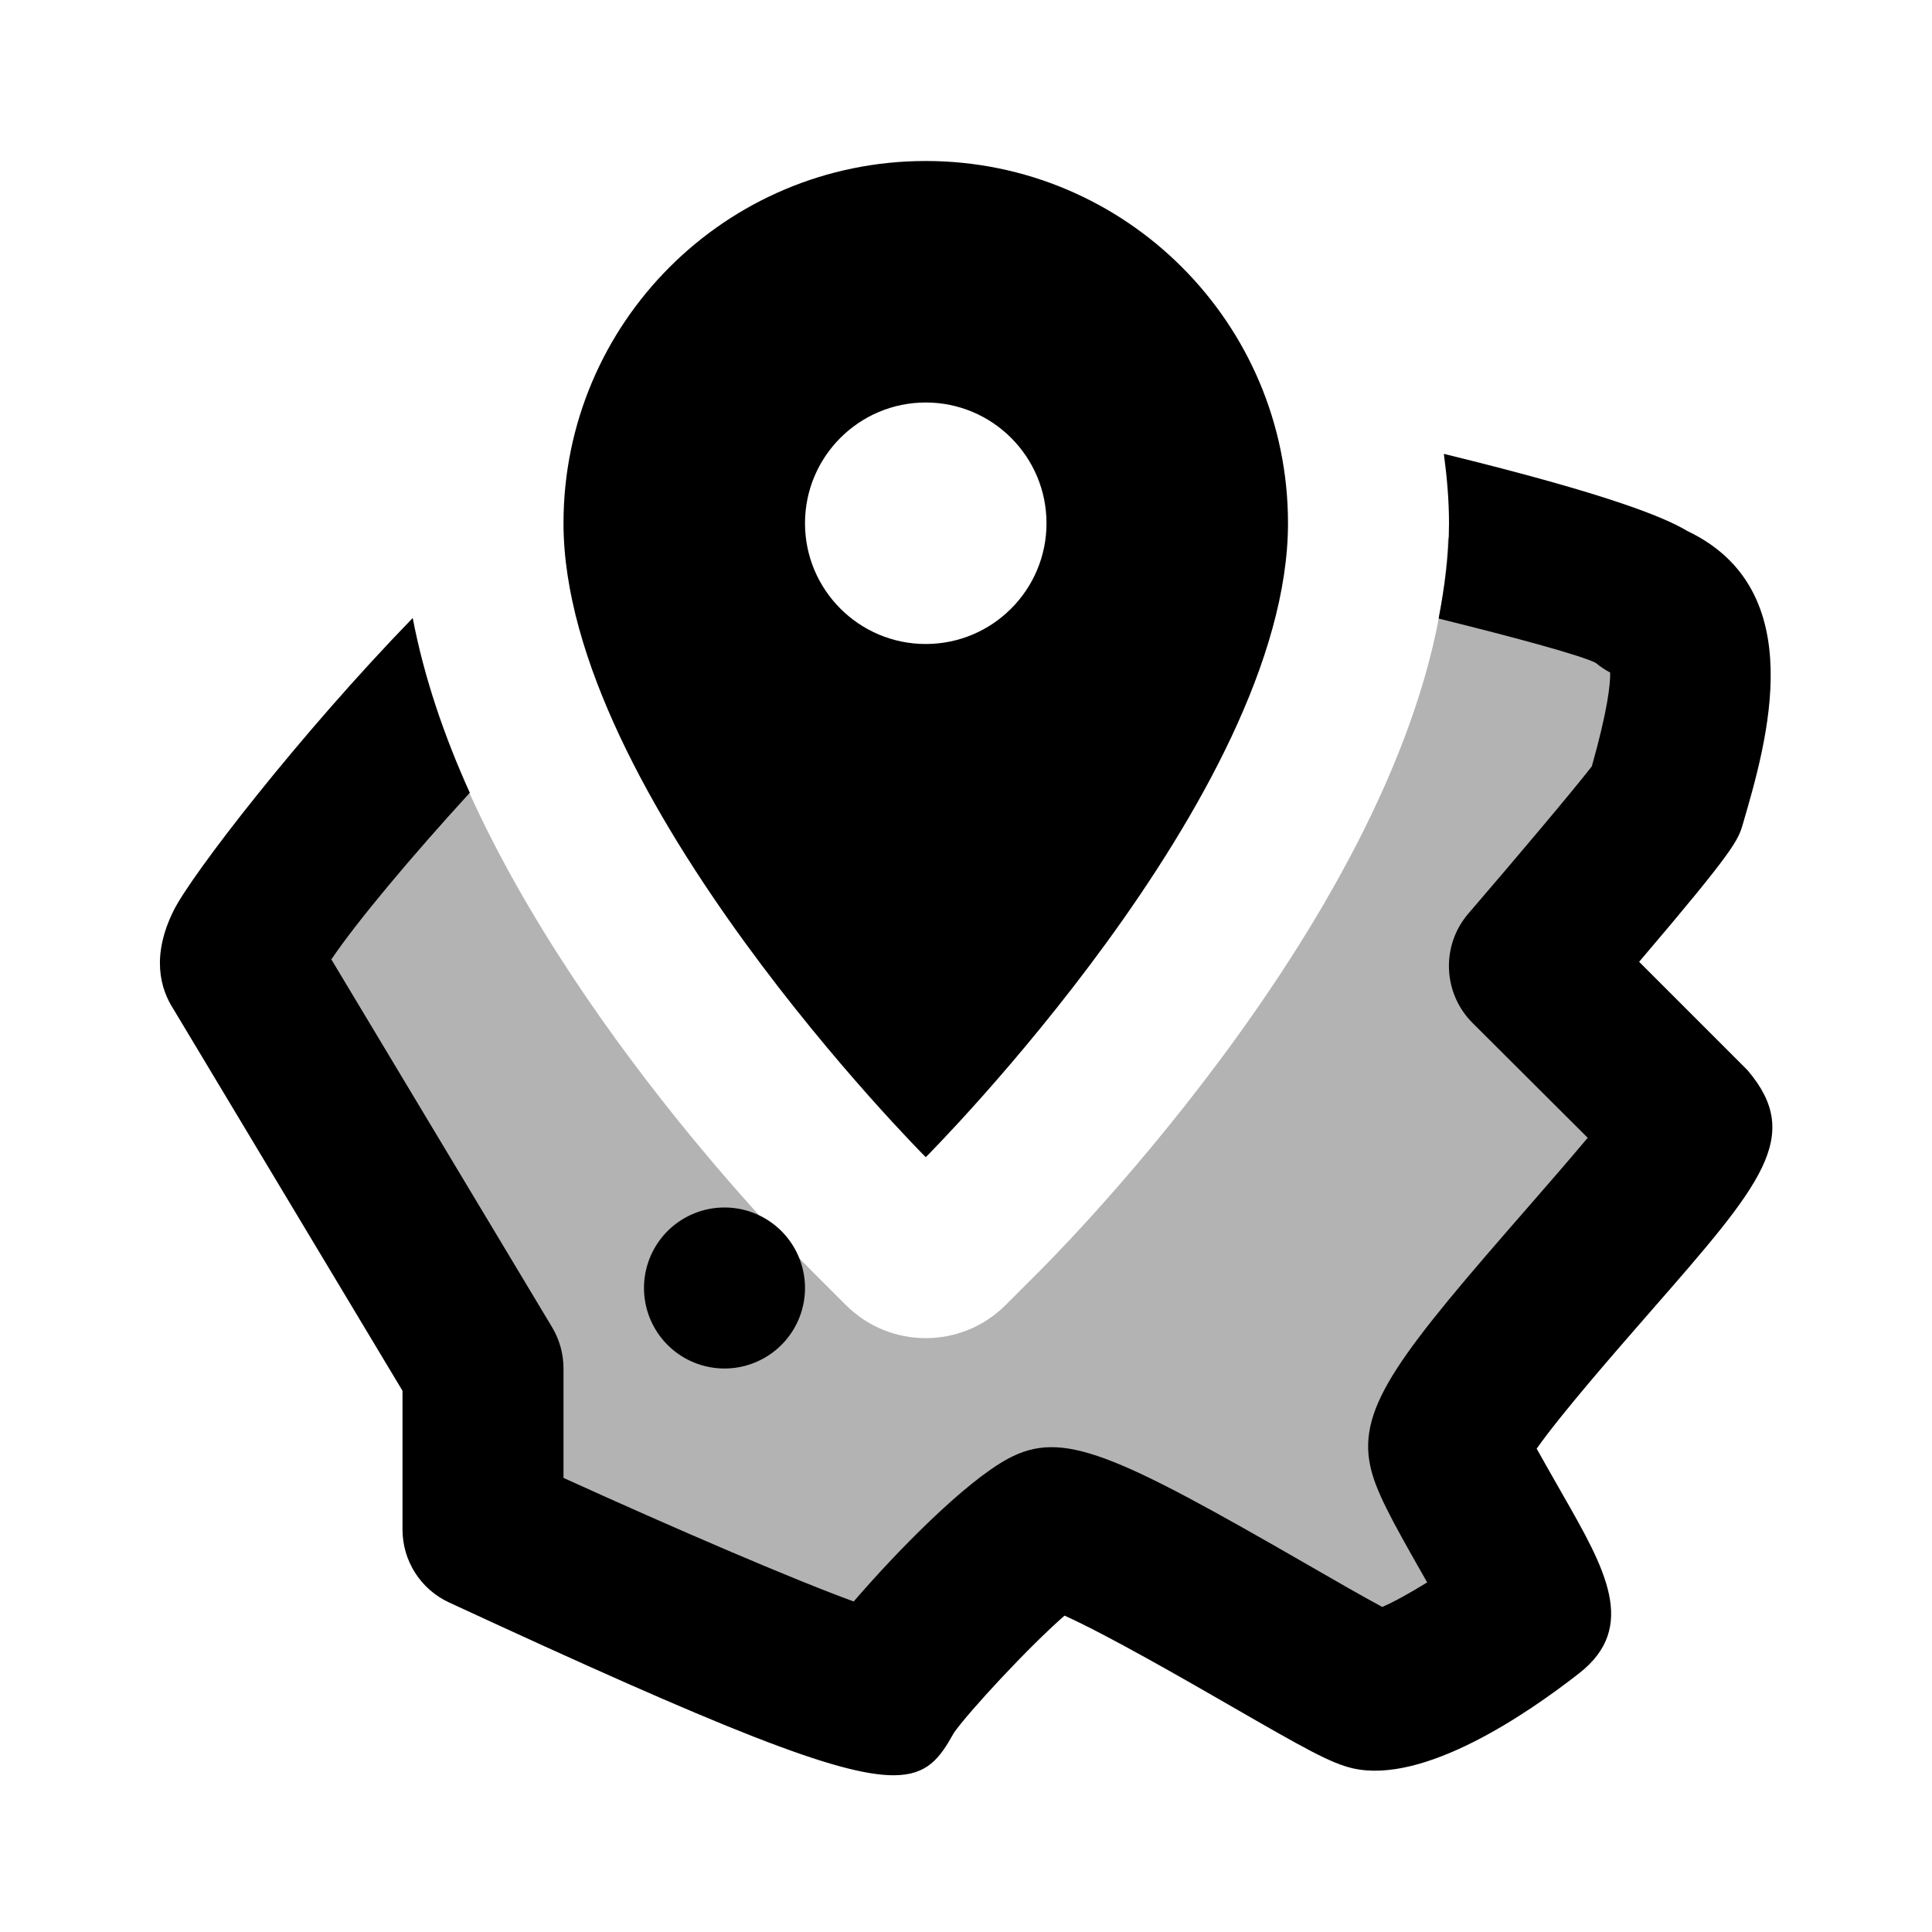
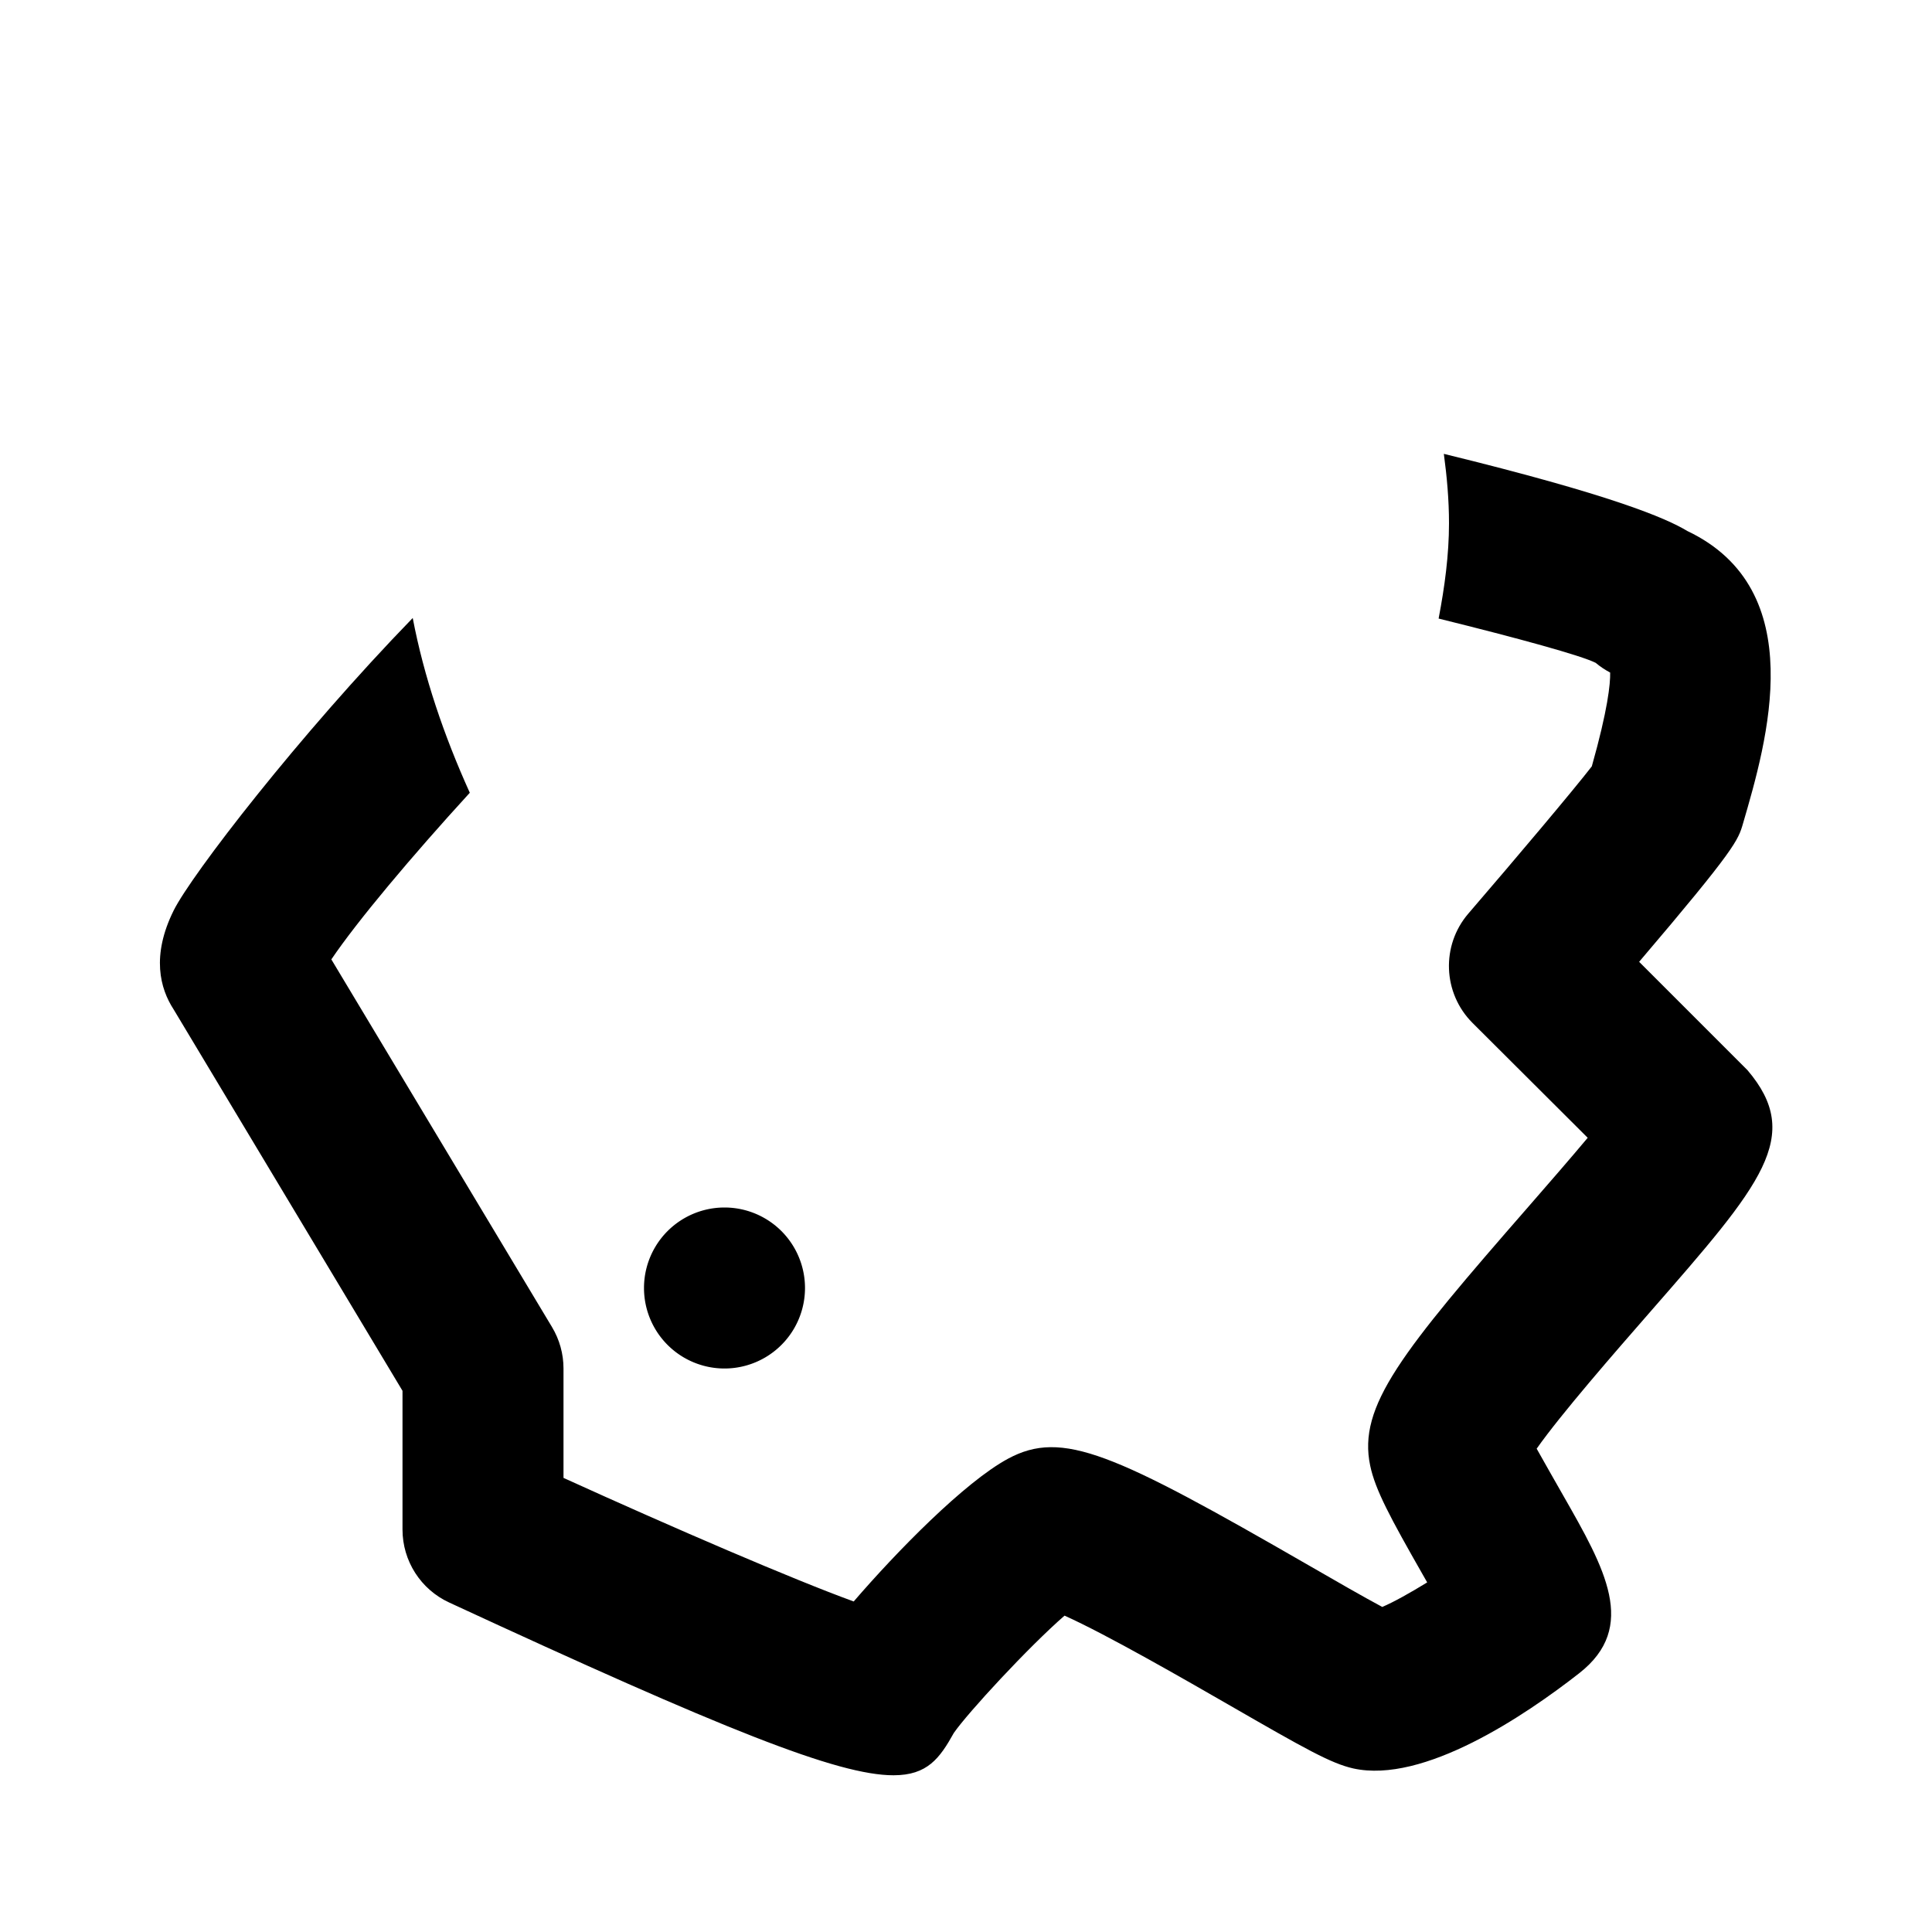
<svg xmlns="http://www.w3.org/2000/svg" viewBox="0 0 24 24" width="48" height="48">
-   <path d="M11.5,2C9.015,2,7,4.015,7,6.5c0,3.375,4.5,7.875,4.5,7.875S16,9.875,16,6.5C16,4.015,13.985,2,11.5,2z M11.5,8 C10.672,8,10,7.328,10,6.5C10,5.672,10.672,5,11.5,5S13,5.672,13,6.5C13,7.328,12.328,8,11.5,8z" />
-   <path d="M21,14l-2-2c0,0,1.655-1.922,1.692-2.05c0.446-1.53,0.438-2.204-0.223-2.479 c-0.219-0.185-1.322-0.496-2.482-0.784c-0.134,4.04-4.561,8.59-5.073,9.103l-0.422,0.422c-0.548,0.548-1.436,0.548-1.984,0 l-0.422-0.422c-0.423-0.423-3.518-3.596-4.662-6.964C4.102,10.234,2.85,11.801,3,12l3,5v2c0,0,4.859,2.25,5,2 c0.128-0.228,1.425-1.689,2-2c0.391-0.211,3.634,1.904,4.03,1.994C17.503,21.101,18.844,20.122,19,20c0.104-0.081-0.921-1.629-1-2 C17.888,17.473,21.193,14.229,21,14z" opacity=".3" />
  <path d="M9 15A1 1 0 1 0 9 17A1 1 0 1 0 9 15Z" />
  <path d="M21.707,13.293l-1.345-1.345c1.201-1.41,1.23-1.511,1.29-1.717C21.95,9.209,22.5,7.328,20.96,6.596 c-0.268-0.162-0.946-0.45-3.024-0.958C17.974,5.921,18,6.207,18,6.5c0,0.391-0.053,0.787-0.129,1.184 c0.995,0.246,1.77,0.459,1.951,0.55c0.053,0.045,0.115,0.086,0.18,0.121c0.003,0.14-0.029,0.46-0.228,1.165 c-0.23,0.297-0.933,1.131-1.533,1.828c-0.341,0.396-0.319,0.989,0.051,1.359l1.431,1.427c-0.22,0.263-0.497,0.581-0.726,0.844 c-1.59,1.822-2.132,2.49-1.976,3.229c0.063,0.301,0.249,0.645,0.655,1.357c0.018,0.031,0.036,0.063,0.053,0.093 c-0.208,0.128-0.413,0.243-0.558,0.305c-0.225-0.12-0.599-0.335-0.914-0.517c-2.426-1.398-3.059-1.688-3.734-1.325 c-0.54,0.291-1.383,1.153-1.918,1.774C9.856,19.622,8.379,18.986,7,18.359V17c0-0.181-0.049-0.359-0.143-0.515l-2.741-4.567 c0.323-0.477,0.995-1.277,1.72-2.07c-0.322-0.712-0.57-1.442-0.709-2.171c-1.413,1.456-2.748,3.189-2.969,3.632 c-0.281,0.565-0.169,0.972-0.002,1.229L5,17.277V19c0,0.39,0.226,0.744,0.58,0.907c3.419,1.583,4.829,2.146,5.519,2.146 c0.421,0,0.574-0.21,0.75-0.526c0.173-0.25,0.925-1.065,1.375-1.457c0.521,0.233,1.514,0.805,2.037,1.106 c0.956,0.551,1.272,0.729,1.549,0.792c0.873,0.194,2.133-0.655,2.808-1.183c0.733-0.574,0.32-1.298-0.203-2.214 c-0.095-0.167-0.23-0.403-0.326-0.575c0.3-0.427,0.979-1.206,1.416-1.706C21.888,14.707,22.406,14.114,21.707,13.293z" />
</svg>